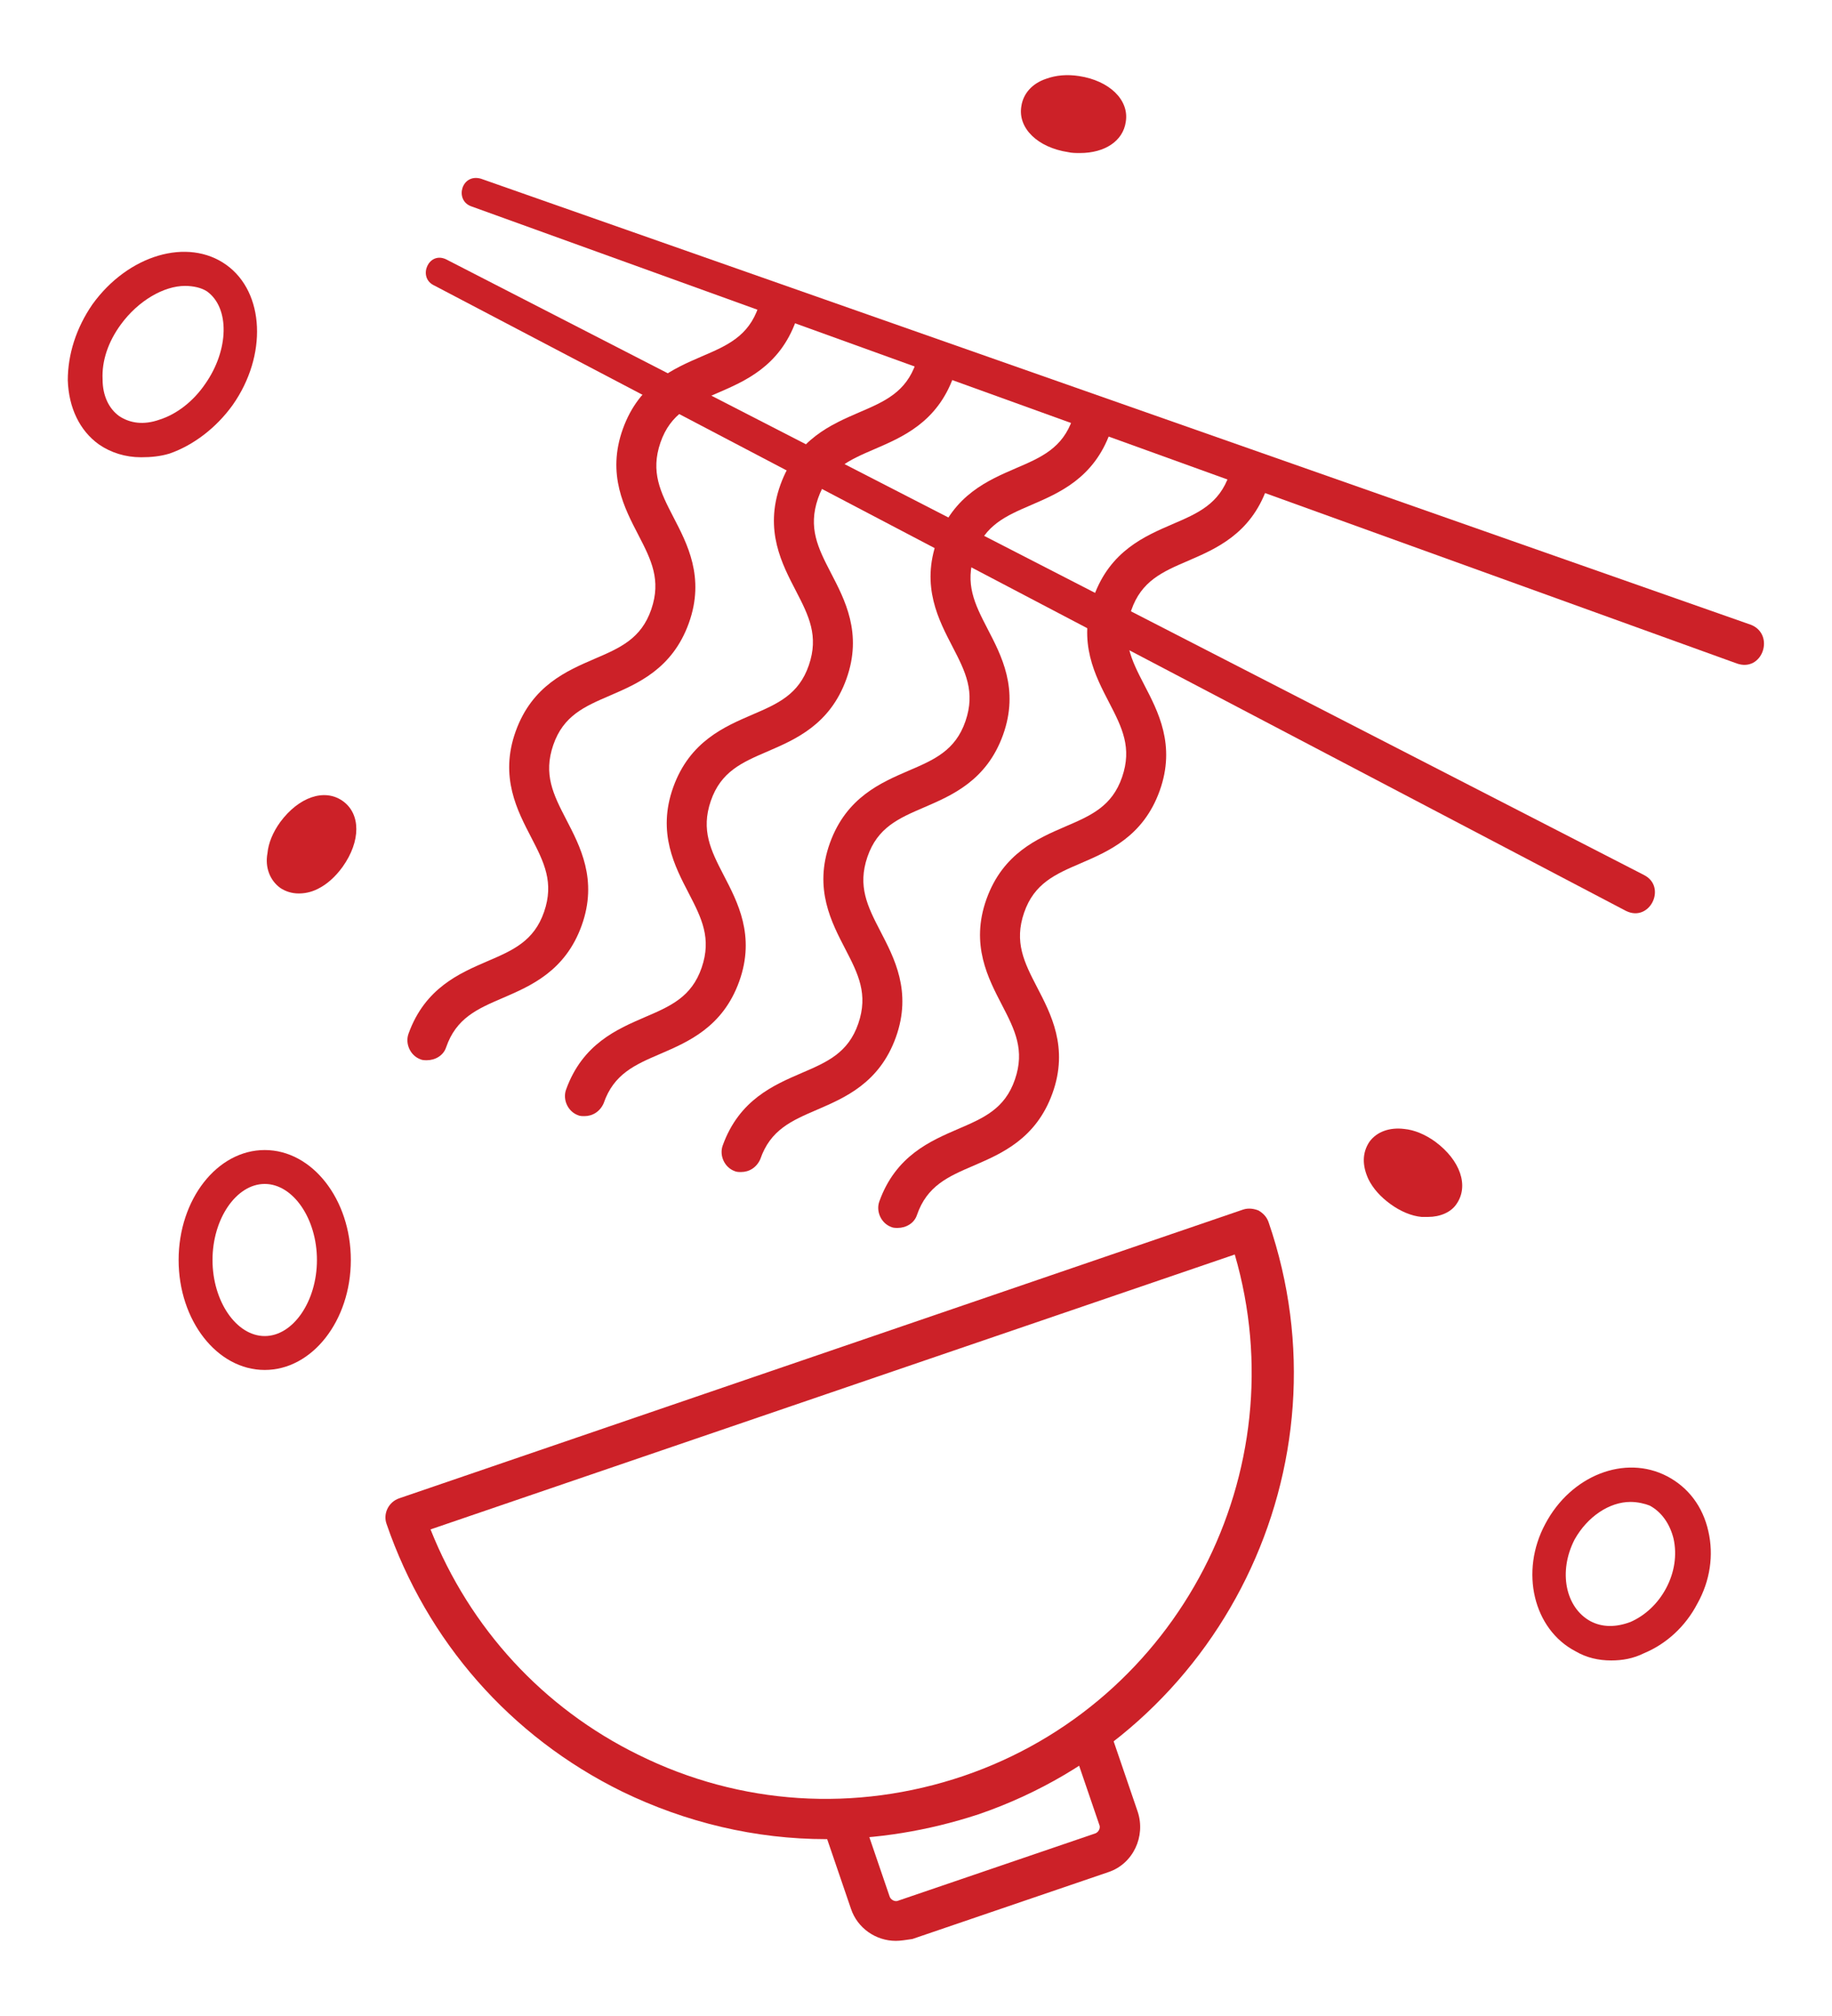
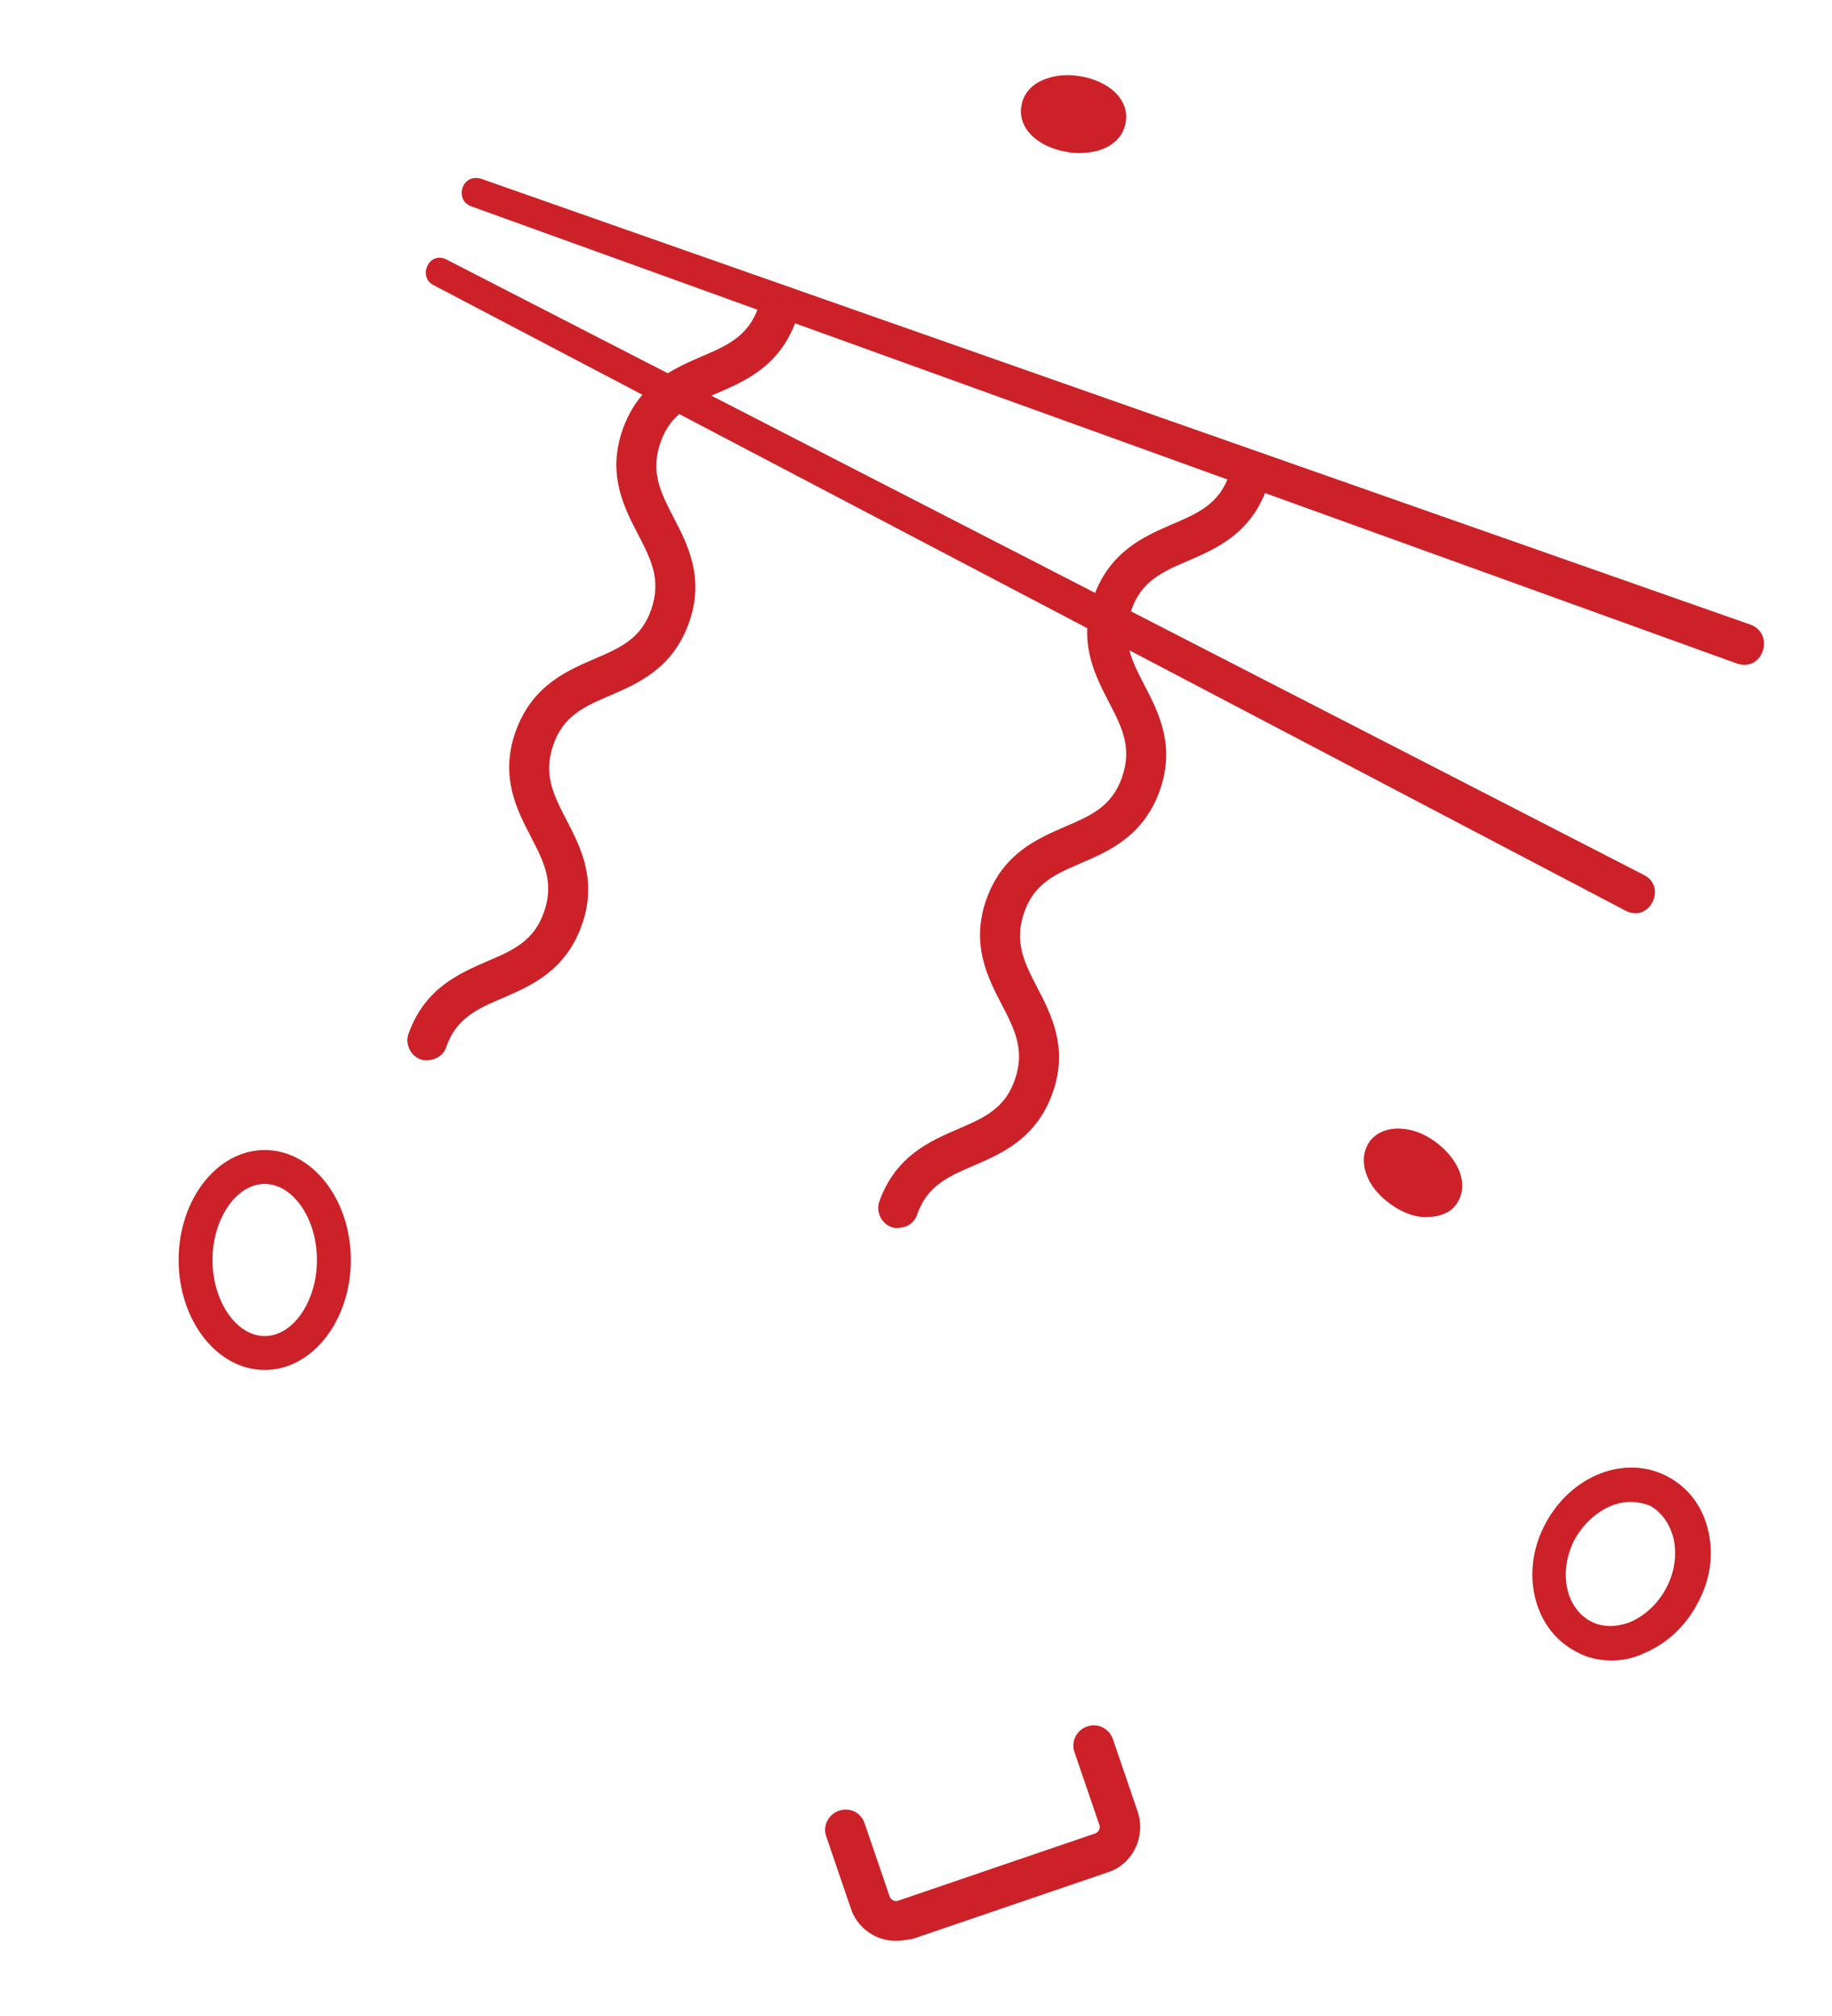
<svg xmlns="http://www.w3.org/2000/svg" version="1.1" id="Layer_1" x="0px" y="0px" viewBox="0 0 200 220" style="enable-background:new 0 0 200 220;" xml:space="preserve">
  <style type="text/css">
	.st0{fill:#CC2128;}
</style>
  <g>
    <g>
      <path class="st0" d="M46.6,115.7c-0.2,0-0.5,0-0.7-0.1c-1.1-0.4-1.7-1.7-1.3-2.8c1.8-5,5.6-6.6,8.6-7.9c2.8-1.2,5.1-2.2,6.2-5.4    c1.1-3.2,0-5.4-1.4-8.1c-1.5-2.9-3.5-6.6-1.7-11.6c1.8-5,5.6-6.6,8.6-7.9c2.8-1.2,5.1-2.2,6.2-5.4c1.1-3.2,0-5.4-1.4-8.1    c-1.5-2.9-3.5-6.6-1.7-11.6s5.6-6.6,8.6-7.9c2.8-1.2,5.1-2.2,6.2-5.4c0.4-1.1,1.7-1.7,2.8-1.3c1.1,0.4,1.7,1.7,1.3,2.8    c-1.8,5-5.6,6.6-8.6,7.9c-2.8,1.2-5.1,2.2-6.2,5.4c-1.1,3.2,0,5.4,1.4,8.1c1.5,2.9,3.5,6.6,1.7,11.6c-1.8,5-5.6,6.6-8.6,7.9    c-2.8,1.2-5.1,2.2-6.2,5.4c-1.1,3.2,0,5.4,1.4,8.1c1.5,2.9,3.5,6.6,1.7,11.6c-1.8,5-5.6,6.6-8.6,7.9c-2.8,1.2-5.1,2.2-6.2,5.4    C48.4,115.2,47.5,115.7,46.6,115.7z" />
-       <path class="st0" d="M63.8,121.8c-0.2,0-0.5,0-0.7-0.1c-1.1-0.4-1.7-1.7-1.3-2.8c1.8-5,5.6-6.6,8.6-7.9c2.8-1.2,5.1-2.2,6.2-5.4    c1.1-3.2,0-5.4-1.4-8.1c-1.5-2.9-3.5-6.6-1.7-11.6c1.8-5,5.6-6.6,8.6-7.9c2.8-1.2,5.1-2.2,6.2-5.4c1.1-3.2,0-5.4-1.4-8.1    c-1.5-2.9-3.5-6.6-1.7-11.6s5.6-6.6,8.6-7.9c2.8-1.2,5.1-2.2,6.2-5.4c0.4-1.1,1.7-1.7,2.8-1.3c1.1,0.4,1.7,1.7,1.3,2.8    c-1.8,5-5.6,6.6-8.6,7.9c-2.8,1.2-5.1,2.2-6.2,5.4c-1.1,3.2,0,5.4,1.4,8.1c1.5,2.9,3.5,6.6,1.7,11.6c-1.8,5-5.6,6.6-8.6,7.9    c-2.8,1.2-5.1,2.2-6.2,5.4c-1.1,3.2,0,5.4,1.4,8.1c1.5,2.9,3.5,6.6,1.7,11.6c-1.8,5-5.6,6.6-8.6,7.9c-2.8,1.2-5.1,2.2-6.2,5.4    C65.5,121.3,64.7,121.8,63.8,121.8z" />
-       <path class="st0" d="M80.9,127.9c-0.2,0-0.5,0-0.7-0.1c-1.1-0.4-1.7-1.7-1.3-2.8c1.8-5,5.6-6.6,8.6-7.9c2.8-1.2,5.1-2.2,6.2-5.4    c1.1-3.2,0-5.4-1.4-8.1c-1.5-2.9-3.5-6.6-1.7-11.6c1.8-5,5.6-6.6,8.6-7.9c2.8-1.2,5.1-2.2,6.2-5.4c1.1-3.2,0-5.4-1.4-8.1    c-1.5-2.9-3.5-6.6-1.7-11.6c1.8-5,5.6-6.6,8.6-7.9c2.8-1.2,5.1-2.2,6.2-5.4c0.4-1.1,1.7-1.7,2.8-1.3c1.1,0.4,1.7,1.7,1.3,2.8    c-1.8,5-5.6,6.6-8.6,7.9c-2.8,1.2-5.1,2.2-6.2,5.4c-1.1,3.2,0,5.4,1.4,8.1c1.5,2.9,3.5,6.6,1.7,11.6c-1.8,5-5.6,6.6-8.6,7.9    c-2.8,1.2-5.1,2.2-6.2,5.4c-1.1,3.2,0,5.4,1.4,8.1c1.5,2.9,3.5,6.6,1.7,11.6c-1.8,5-5.6,6.6-8.6,7.9c-2.8,1.2-5.1,2.2-6.2,5.4    C82.6,127.4,81.8,127.9,80.9,127.9z" />
      <path class="st0" d="M98,134c-0.2,0-0.5,0-0.7-0.1c-1.1-0.4-1.7-1.7-1.3-2.8c1.8-5,5.6-6.6,8.6-7.9c2.8-1.2,5.1-2.2,6.2-5.4    c1.1-3.2,0-5.4-1.4-8.1c-1.5-2.9-3.5-6.6-1.7-11.6c1.8-5,5.6-6.6,8.6-7.9c2.8-1.2,5.1-2.2,6.2-5.4c1.1-3.2,0-5.4-1.4-8.1    c-1.5-2.9-3.5-6.6-1.7-11.6s5.6-6.6,8.6-7.9c2.8-1.2,5.1-2.2,6.2-5.4c0.4-1.1,1.7-1.7,2.8-1.3c1.1,0.4,1.7,1.7,1.3,2.8    c-1.8,5-5.6,6.6-8.6,7.9c-2.8,1.2-5.1,2.2-6.2,5.4c-1.1,3.2,0,5.4,1.4,8.1c1.5,2.9,3.5,6.6,1.7,11.6c-1.8,5-5.6,6.6-8.6,7.9    c-2.8,1.2-5.1,2.2-6.2,5.4c-1.1,3.2,0,5.4,1.4,8.1c1.5,2.9,3.5,6.6,1.7,11.6c-1.8,5-5.6,6.6-8.6,7.9c-2.8,1.2-5.1,2.2-6.2,5.4    C99.8,133.5,98.9,134,98,134z" />
      <path class="st0" d="M189.6,72.4L51.4,22.5c-1.8-0.7-1-3.6,1.1-3c0,0,138.7,48.7,138.7,48.7C193.8,69.3,192.4,73.4,189.6,72.4    L189.6,72.4z" />
      <path class="st0" d="M177.5,99.4L47.3,31.1c-1.7-0.9-0.5-3.7,1.4-2.8c0,0,130.8,67.2,130.8,67.2C182,96.8,180.1,100.7,177.5,99.4    L177.5,99.4z" />
    </g>
-     <path class="st0" d="M90.2,200.7c-7.7,0-15.3-1.8-22.3-5.2c-12.2-6-21.3-16.4-25.7-29.2c-0.4-1.1,0.2-2.4,1.4-2.8l92.1-31.5   c0.6-0.2,1.2-0.1,1.7,0.1c0.5,0.3,0.9,0.7,1.1,1.3c9.1,26.5-5.1,55.5-31.7,64.6C101.3,199.8,95.7,200.7,90.2,200.7z M47,166.9   c4.3,10.8,12.3,19.5,22.7,24.6c11.1,5.5,23.7,6.3,35.5,2.3c23.5-8,36.5-33.2,29.6-56.9L47,166.9z" />
    <path class="st0" d="M97.8,211.8c-2.2,0-4.2-1.4-4.9-3.5l-2.7-7.9c-0.4-1.1,0.2-2.4,1.4-2.8c1.2-0.4,2.4,0.2,2.8,1.4l2.7,7.9   c0.1,0.4,0.6,0.7,1,0.5l21.4-7.3c0.4-0.1,0.7-0.6,0.5-1l-2.7-7.9c-0.4-1.1,0.2-2.4,1.4-2.8c1.1-0.4,2.4,0.2,2.8,1.4l2.7,7.9   c0.9,2.7-0.5,5.7-3.2,6.6l-21.4,7.3C98.9,211.7,98.3,211.8,97.8,211.8z" />
    <path class="st0" d="M28.9,149.5c-5.2,0-9.4-5.4-9.4-12c0-6.6,4.2-12,9.4-12c5.2,0,9.4,5.4,9.4,12   C38.3,144.1,34.1,149.5,28.9,149.5z M28.9,129.2c-3.1,0-5.7,3.8-5.7,8.3c0,4.5,2.6,8.3,5.7,8.3c3.1,0,5.7-3.8,5.7-8.3   C34.6,133,32,129.2,28.9,129.2z" />
-     <path class="st0" d="M15.4,49.9c-1.7,0-3.3-0.5-4.6-1.4c-2.1-1.5-3.3-4-3.4-7c0-2.8,0.9-5.7,2.7-8.3c3.9-5.4,10.4-7.3,14.6-4.3   c4.2,3,4.5,9.9,0.7,15.3c-1.8,2.5-4.3,4.4-6.9,5.3C17.5,49.8,16.5,49.9,15.4,49.9z M20.2,31.2c-2.3,0-5.1,1.6-7,4.2   c-1.4,1.9-2.1,4-2,6c0,1.8,0.7,3.2,1.8,4c1.2,0.8,2.7,1,4.4,0.4c1.9-0.6,3.7-2,5-3.9c2.6-3.7,2.7-8.3,0.2-10.1   C22,31.4,21.1,31.2,20.2,31.2z" />
    <path class="st0" d="M175.9,181.2c-1.4,0-2.7-0.3-3.9-1c-4.6-2.4-6.1-8.7-3.3-13.9c2.8-5.3,8.7-7.6,13.3-5.2c2.3,1.2,3.9,3.3,4.5,6   c0.6,2.6,0.2,5.4-1.2,7.9l0,0c-1.3,2.5-3.4,4.4-5.8,5.4C178.3,181,177.1,181.2,175.9,181.2z M178,163.9c-2.3,0-4.7,1.6-6.1,4.1   c-1.8,3.5-1,7.4,1.7,8.9c1.3,0.7,2.8,0.7,4.4,0.1c1.6-0.7,3-2,3.9-3.7c0,0,0,0,0,0c0.9-1.7,1.2-3.6,0.8-5.4   c-0.4-1.6-1.3-2.9-2.6-3.6C179.6,164.1,178.8,163.9,178,163.9z" />
-     <path class="st0" d="M32.6,97.5c-0.7,0-1.4-0.2-2-0.6c-1.1-0.8-1.7-2.2-1.4-3.8c0.1-1.1,0.6-2.3,1.4-3.4c2-2.7,4.8-3.7,6.8-2.3   c2,1.4,2,4.4,0,7.2c-0.8,1.1-1.7,1.9-2.7,2.4C33.9,97.4,33.2,97.5,32.6,97.5z" />
    <path class="st0" d="M117.9,16.7c-0.4,0-0.9,0-1.3-0.1c0,0,0,0,0,0c-3.3-0.5-5.5-2.6-5.1-5c0.2-1.4,1.2-2.5,2.7-3   c1.1-0.4,2.3-0.5,3.6-0.3c3.3,0.5,5.5,2.6,5.1,5C122.6,15.4,120.6,16.7,117.9,16.7z" />
    <path class="st0" d="M155.9,132.8c-0.2,0-0.5,0-0.7,0c-1.1-0.1-2.3-0.6-3.4-1.4c-1.1-0.8-1.9-1.7-2.4-2.7c-0.7-1.5-0.7-2.9,0.1-4.1   c0.8-1.1,2.2-1.6,3.8-1.4c1.1,0.1,2.3,0.6,3.4,1.4l0,0c2.7,2,3.7,4.8,2.3,6.8C158.4,132.3,157.2,132.8,155.9,132.8z M155,129.4   L155,129.4L155,129.4z" />
  </g>
</svg>